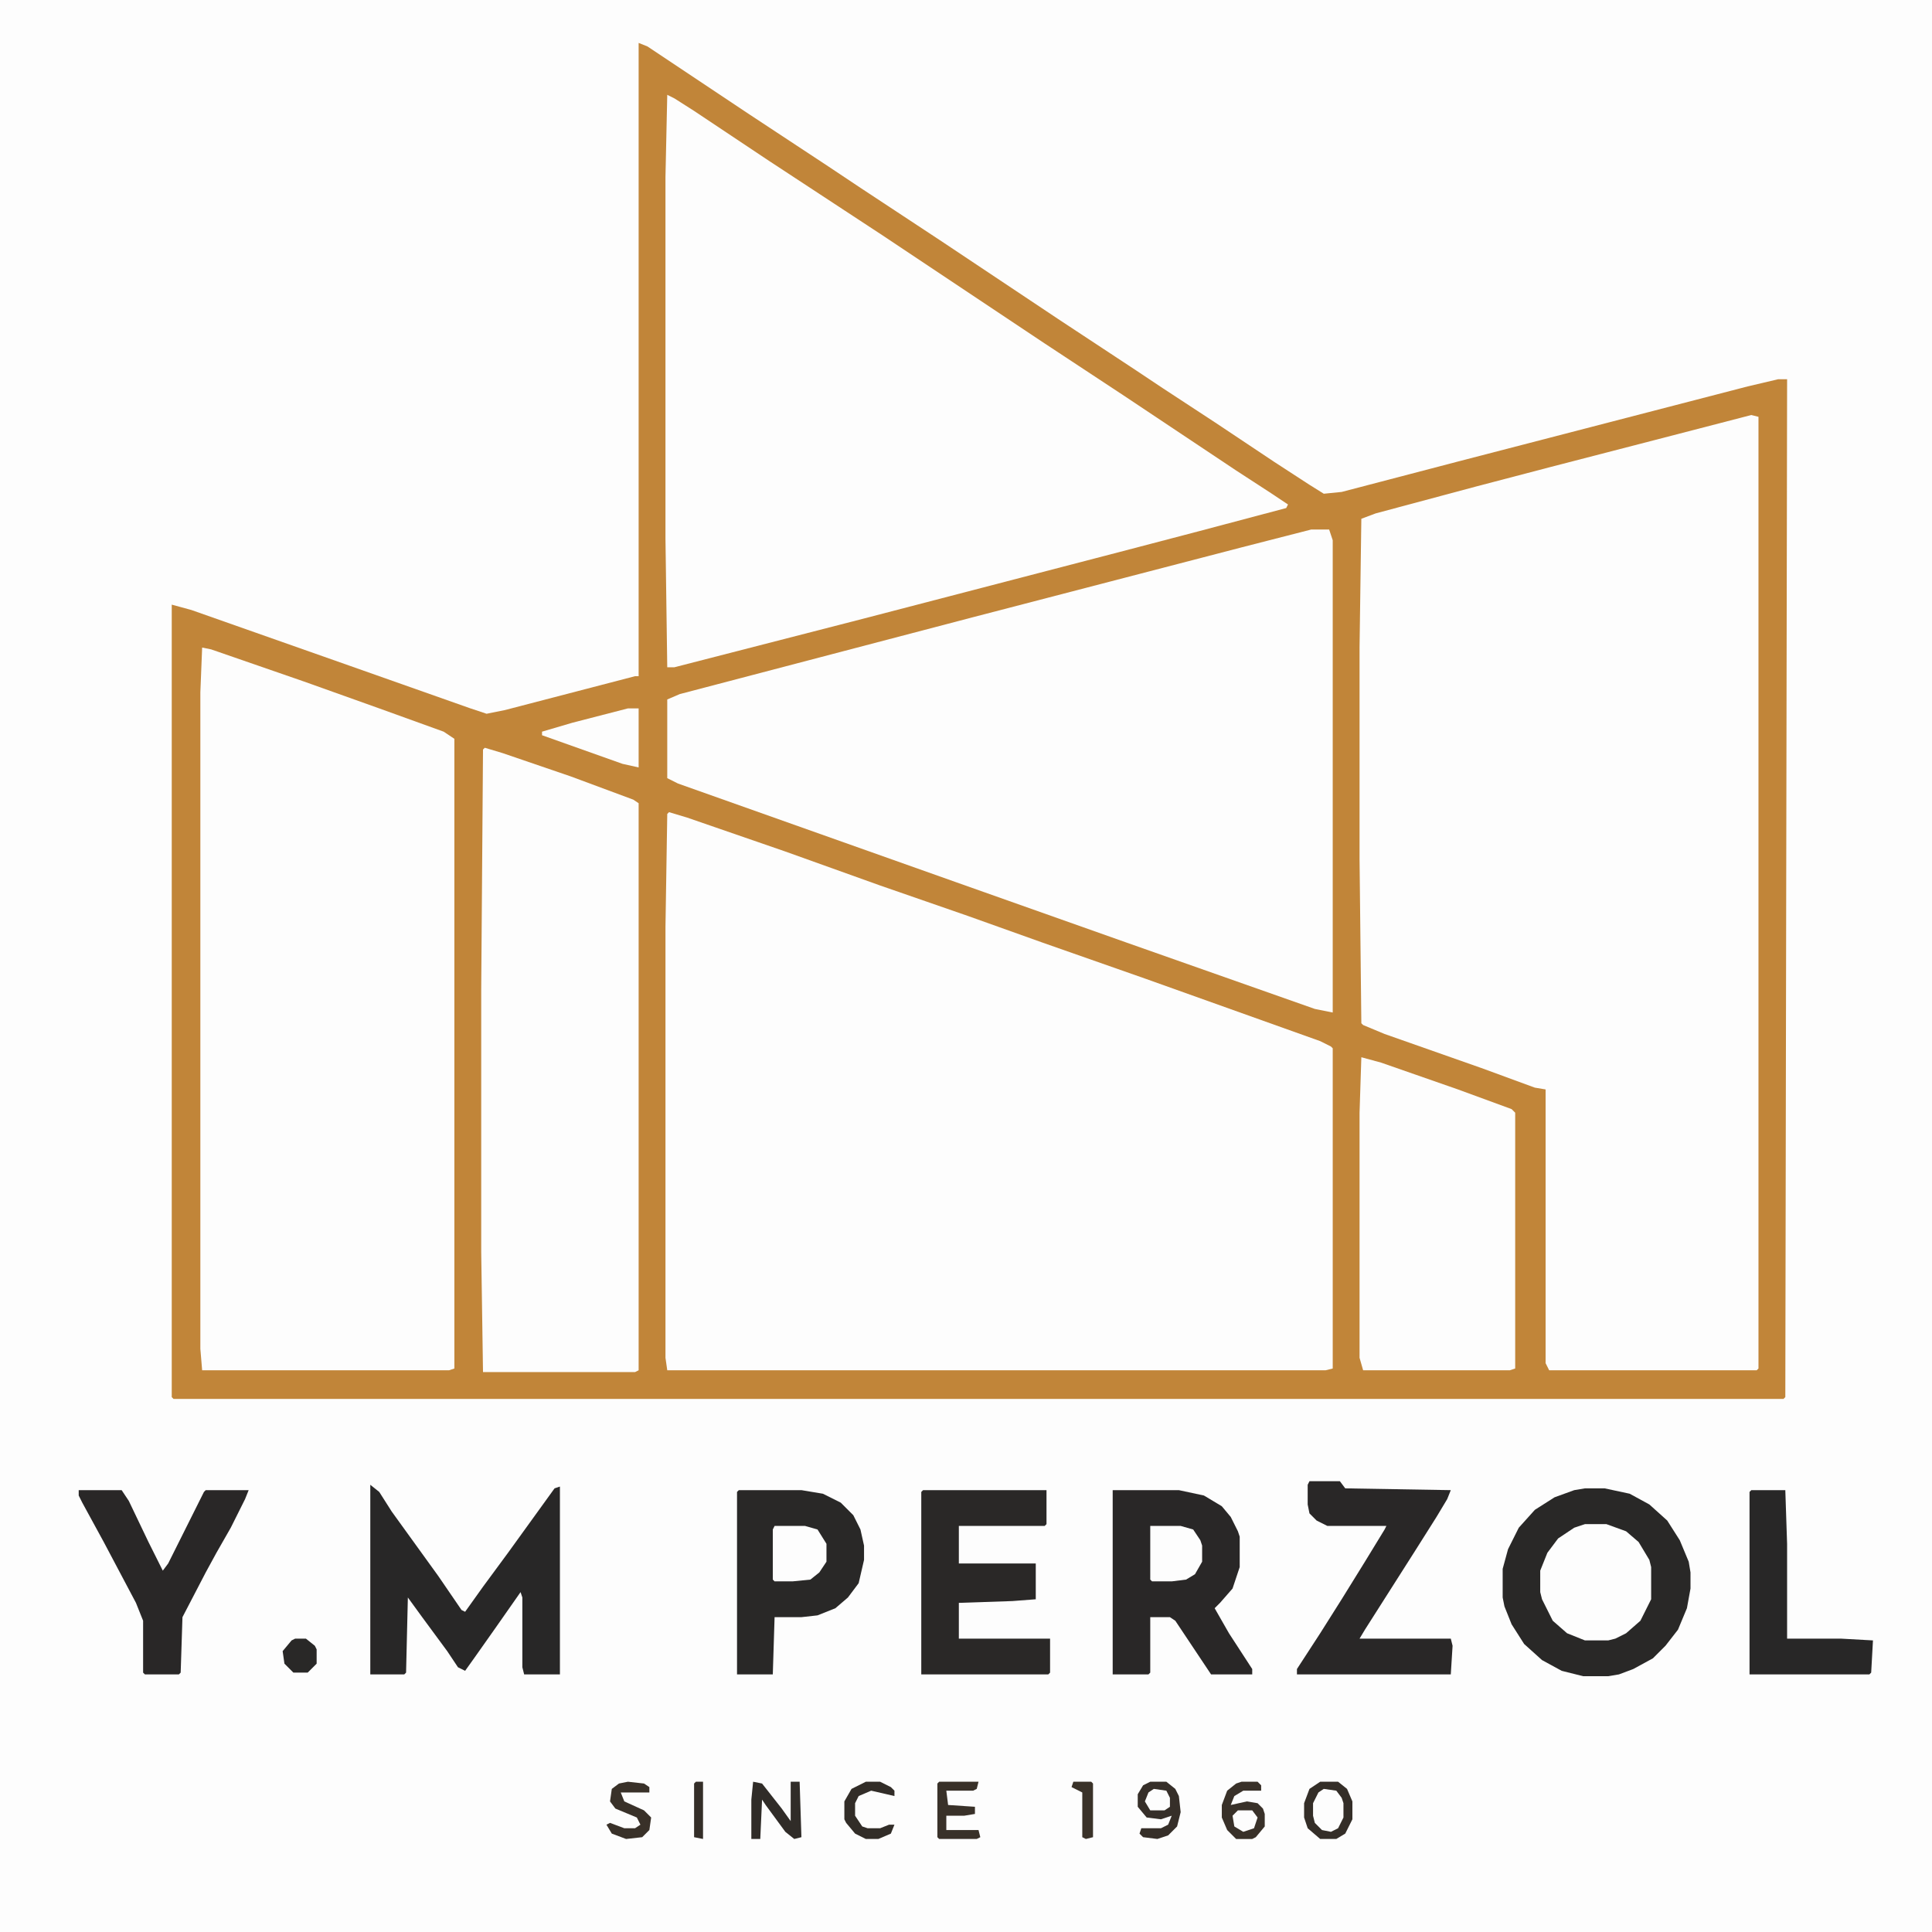
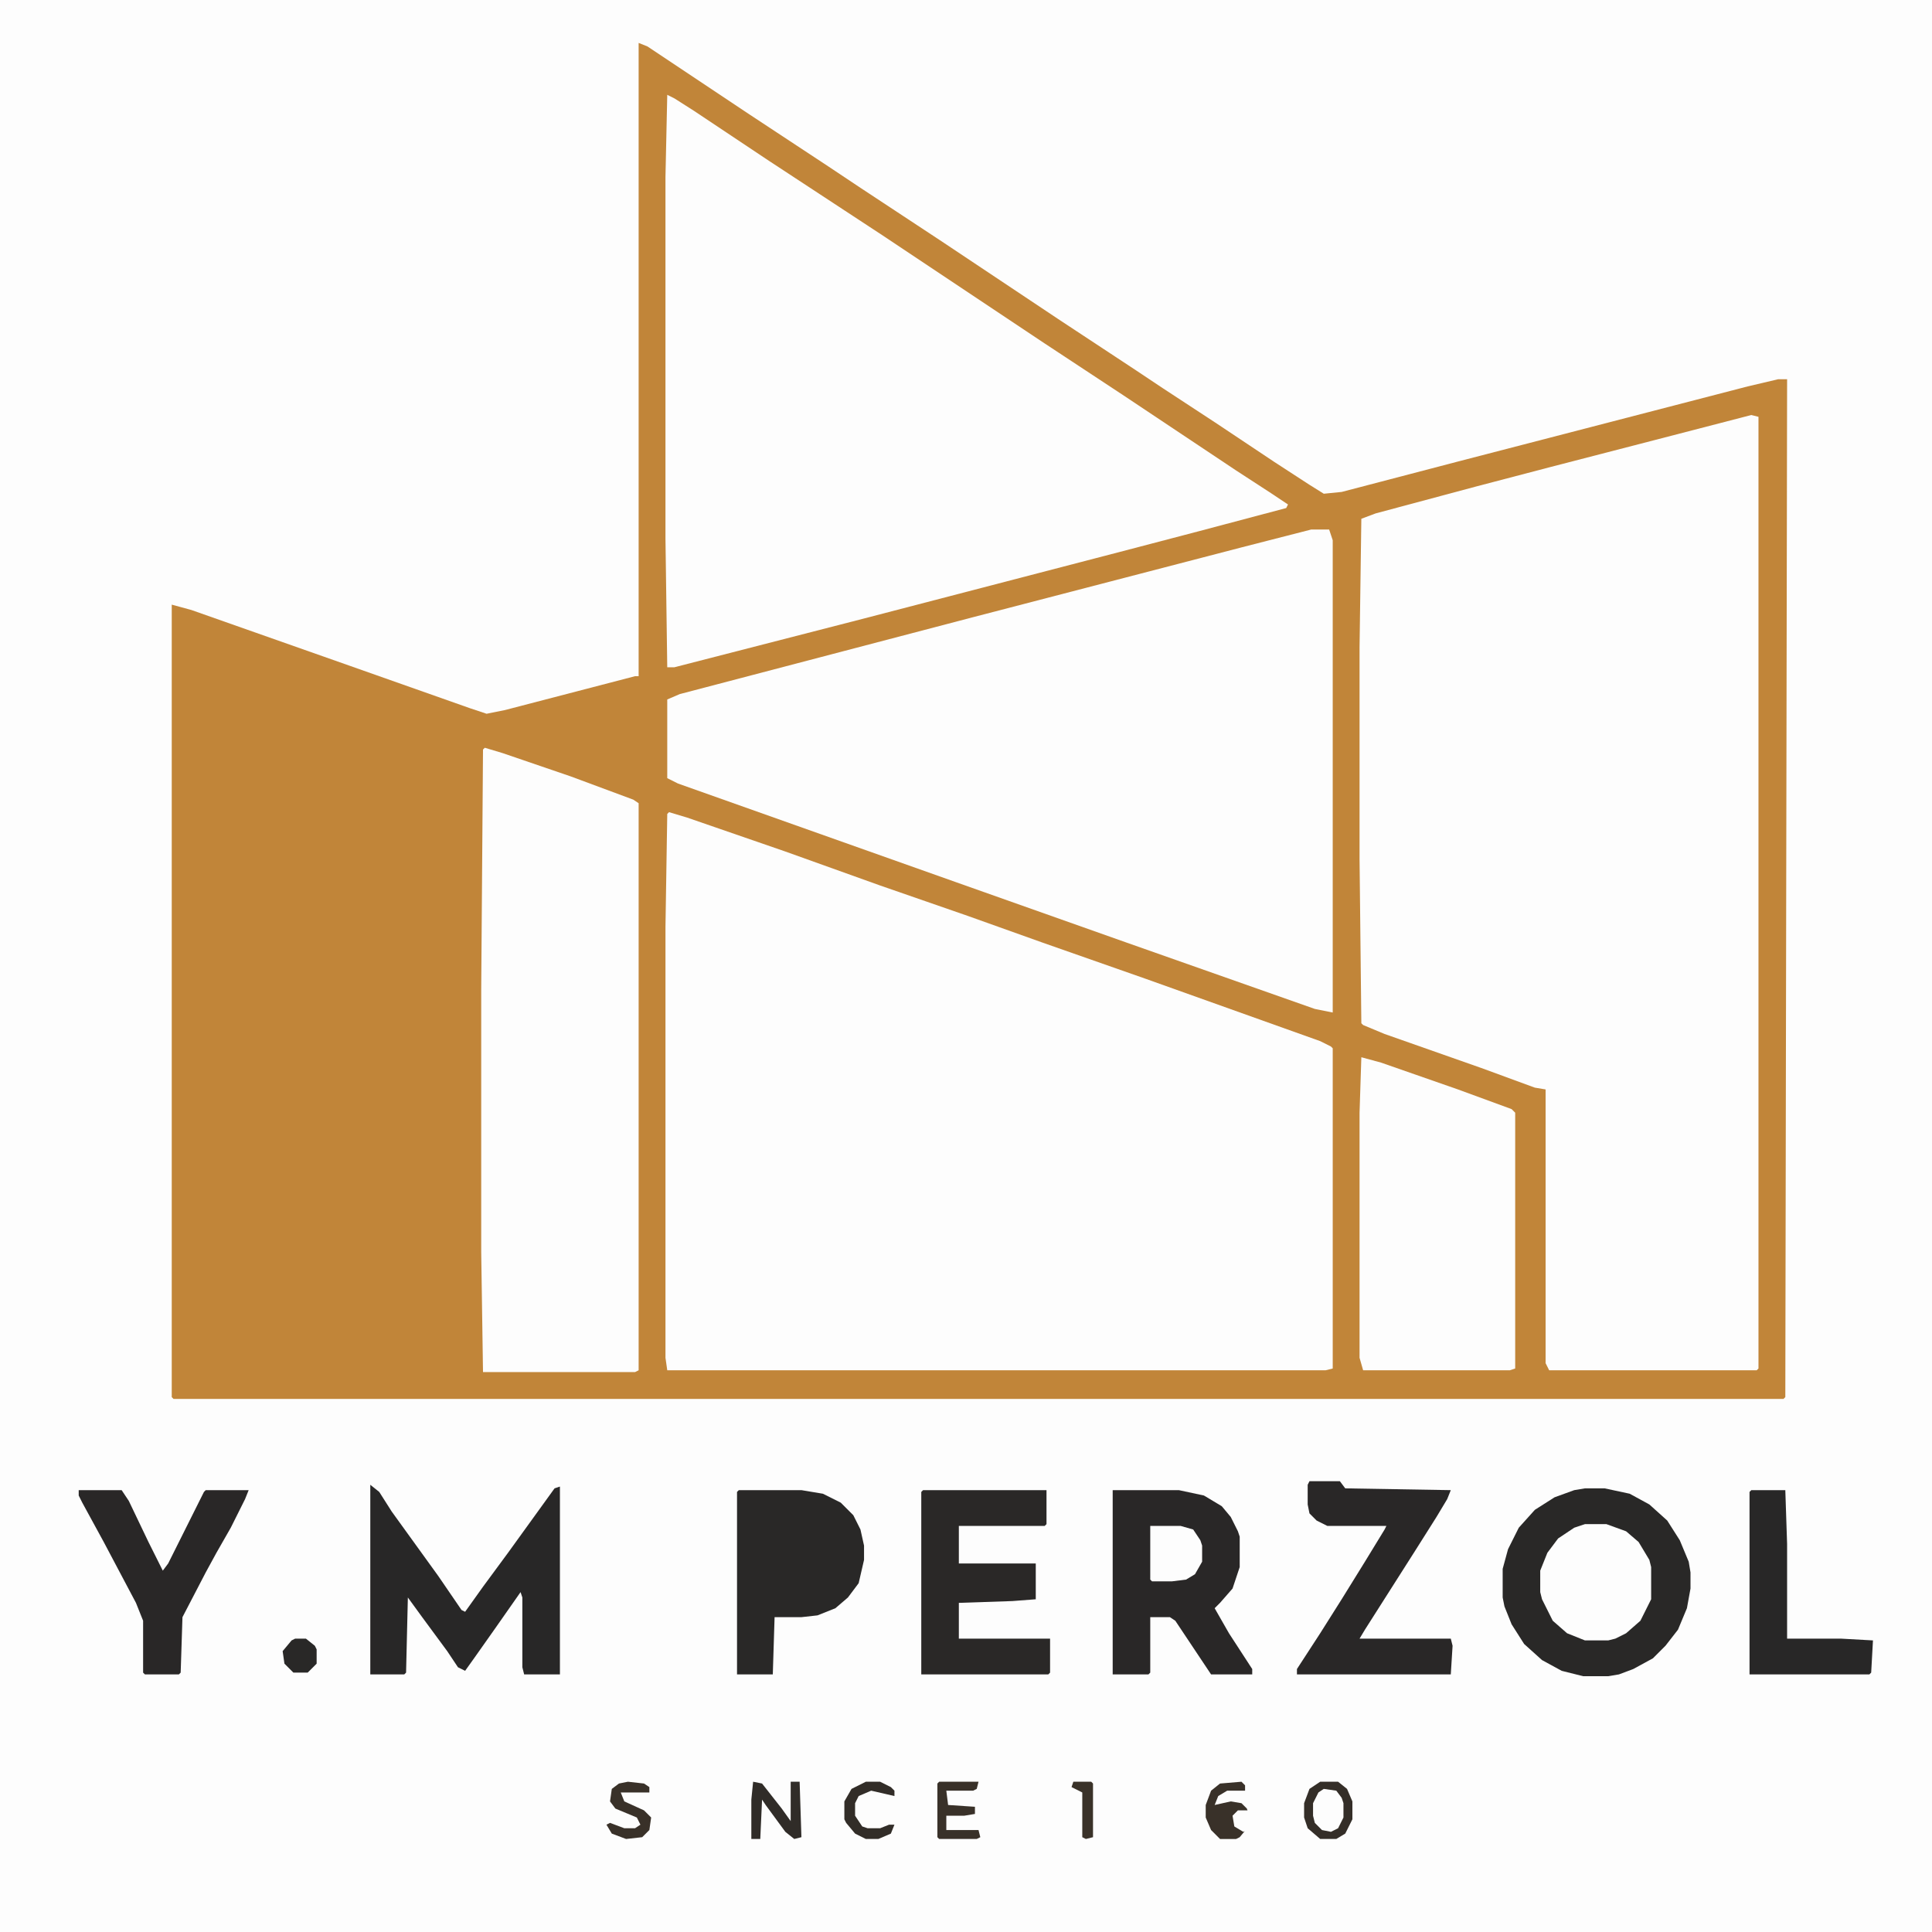
<svg xmlns="http://www.w3.org/2000/svg" viewBox="0 0 1080 1080" width="270" height="270">
  <path transform="translate(0)" d="m0 0h1080v1080h-1080z" fill="#FDFDFD" />
  <path transform="translate(357,24)" d="m0 0 5 2 57 38 44 29 18 12 44 29 66 44 44 29 15 10 29 19 33 22 20 13 8 5 10-1 65-17 162-42 17-4h5l-1 569-1 1h-900l-1-1v-443l11 3 88 31 68 24 9 3 10-2 73-19h2z" fill="#C18539" />
  <path transform="translate(979,232)" d="m0 0 4 1v532l-1 1h-116l-2-4v-153l-6-1-30-11-54-19-12-5-1-1-1-92v-118l1-72 8-3 56-15 42-11 58-15z" fill="#FDFDFD" />
  <path transform="translate(374,454)" d="m0 0 10 3 55 19 53 19 49 17 42 15 57 20 98 35 6 3 1 1v179l-4 1h-368l-1-7v-241l1-63z" fill="#FDFDFD" />
  <path transform="translate(733,296)" d="m0 0h10l2 6v264l-10-2-105-37-96-34-155-55-6-3v-44l7-3 164-43 150-39z" fill="#FDFDFD" />
  <path transform="translate(373,53)" d="m0 0 4 2 11 7 42 28 64 42 90 60 44 29 63 42 20 13 9 6-1 2-49 13-42 11-146 38-105 27h-4l-1-72v-202z" fill="#FDFDFD" />
-   <path transform="translate(113,362)" d="m0 0 5 1 52 18 42 15 36 13 6 4v352l-3 1h-138l-1-12v-367z" fill="#FDFDFD" />
  <path transform="translate(271,418)" d="m0 0 10 3 38 13 35 13 3 2v317l-2 1h-85l-1-67v-147l1-134z" fill="#FDFDFD" />
  <path transform="translate(761,591)" d="m0 0 11 3 43 15 30 11 2 2v143l-3 1h-82l-2-7v-137z" fill="#FDFDFD" />
  <path transform="translate(886,832)" d="m0 0h11l14 3 11 6 10 9 7 11 5 12 1 6v9l-2 11-5 12-7 9-7 7-11 6-8 3-6 1h-14l-12-3-11-6-10-9-7-11-4-10-1-5v-16l3-11 6-12 9-10 11-7 11-4z" fill="#292827" />
  <path transform="translate(622,833)" d="m0 0h37l14 3 10 6 5 6 4 8 1 3v17l-4 12-7 8-3 3 8 14 13 20v3h-23l-20-30-3-2h-11v31l-1 1h-20z" fill="#292727" />
  <path transform="translate(207,830)" d="m0 0 5 4 7 11 26 36 13 19 2 1 10-14 14-19 26-36 3-1v105h-20l-1-4v-39l-1-3-14 20-12 17-5 7-4-2-6-9-14-19-8-11-1 42-1 1h-19z" fill="#282727" />
  <path transform="translate(413,833)" d="m0 0h35l12 2 10 5 7 7 4 8 2 9v8l-3 13-6 8-7 6-10 4-9 1h-15l-1 32h-20v-102z" fill="#292827" />
  <path transform="translate(516,833)" d="m0 0h69v19l-1 1h-48v21h43v20l-13 1-30 1v20h51v19l-1 1h-71v-102z" fill="#2A2827" />
  <path transform="translate(732,828)" d="m0 0h17l3 4 59 1-2 5-6 10-12 19-28 44-3 5h51l1 4-1 16h-86v-3l13-20 12-19 13-21 11-18 1-2h-33l-6-3-4-4-1-5v-11z" fill="#292727" />
  <path transform="translate(44,833)" d="m0 0h24l4 6 11 23 8 16 3-4 20-40 1-1h24l-2 5-8 16-8 14-6 11-13 25-1 31-1 1h-19l-1-1v-29l-4-10-18-34-12-22-2-4z" fill="#292727" />
  <path transform="translate(886,852)" d="m0 0h12l11 4 7 6 6 10 1 4v18l-6 12-8 7-6 3-4 1h-13l-10-4-8-7-6-12-1-4v-12l4-10 6-8 9-6z" fill="#FDFDFD" />
  <path transform="translate(979,833)" d="m0 0h19l1 30v53h30l18 1-1 18-1 1h-67v-102z" fill="#282727" />
-   <path transform="translate(351,396)" d="m0 0h6v33l-9-2-45-16v-2l17-5z" fill="#FDFDFD" />
-   <path transform="translate(433,853)" d="m0 0h17l7 2 5 8v10l-4 6-5 4-10 1h-10l-1-1v-28z" fill="#FDFDFD" />
  <path transform="translate(643,853)" d="m0 0h17l7 2 4 6 1 3v9l-4 7-5 3-8 1h-11l-1-1z" fill="#FDFDFD" />
  <path transform="translate(738,996)" d="m0 0h10l5 4 3 7v10l-4 8-5 3h-9l-7-6-2-6v-8l3-8z" fill="#342E28" />
-   <path transform="translate(694,996)" d="m0 0h9l2 2v3h-10l-5 3-2 5 9-2 6 1 3 3 1 3v7l-5 6-2 1h-9l-5-5-3-7v-7l3-8 5-4z" fill="#393129" />
-   <path transform="translate(643,996)" d="m0 0h9l5 4 2 4 1 9-2 8-5 5-6 2-8-1-2-2 1-3h11l4-2 2-5-6 2-8-1-5-6v-7l3-5z" fill="#362F29" />
+   <path transform="translate(694,996)" d="m0 0l2 2v3h-10l-5 3-2 5 9-2 6 1 3 3 1 3v7l-5 6-2 1h-9l-5-5-3-7v-7l3-8 5-4z" fill="#393129" />
  <path transform="translate(421,996)" d="m0 0 5 1 11 14 5 7v-22h5l1 31-4 1-5-4-11-15-2-3-1 22h-5v-22z" fill="#302C28" />
  <path transform="translate(525,996)" d="m0 0h22l-1 4-2 1h-15l1 8 15 1v4l-6 1h-10v8h18l1 4-2 1h-21l-1-1v-30z" fill="#393129" />
  <path transform="translate(351,996)" d="m0 0 9 1 3 2v3h-16l2 5 11 5 4 4-1 7-4 4-9 1-8-3-3-5 2-1 8 3h6l3-2-2-4-12-5-3-4 1-7 4-3z" fill="#393129" />
  <path transform="translate(740 1e3)" d="m0 0 7 1 3 4 1 3v8l-3 6-4 2-5-1-4-4-1-4v-7l3-6z" fill="#FDFDFD" />
  <path transform="translate(484,996)" d="m0 0h8l6 3 2 2v3l-13-3-7 3-2 4v7l4 6 3 1h7l5-2h3l-2 5-7 3h-7l-6-3-5-6-1-2v-10l4-7z" fill="#322D28" />
  <path transform="translate(165,916)" d="m0 0h6l5 4 1 2v8l-5 5h-8l-5-5-1-7 5-6z" fill="#292827" />
  <path transform="translate(600,996)" d="m0 0h10l1 1v30l-4 1-2-1v-25l-6-3z" fill="#3A3229" />
-   <path transform="translate(389,996)" d="m0 0h4v32l-5-1v-30z" fill="#342E28" />
  <path transform="translate(645 1e3)" d="m0 0 7 1 2 4v5l-3 2h-8l-3-5 2-5z" fill="#FDFDFD" />
  <path transform="translate(692,1012)" d="m0 0h8l3 4-2 6-6 2-5-3-1-6z" fill="#FDFDFD" />
</svg>